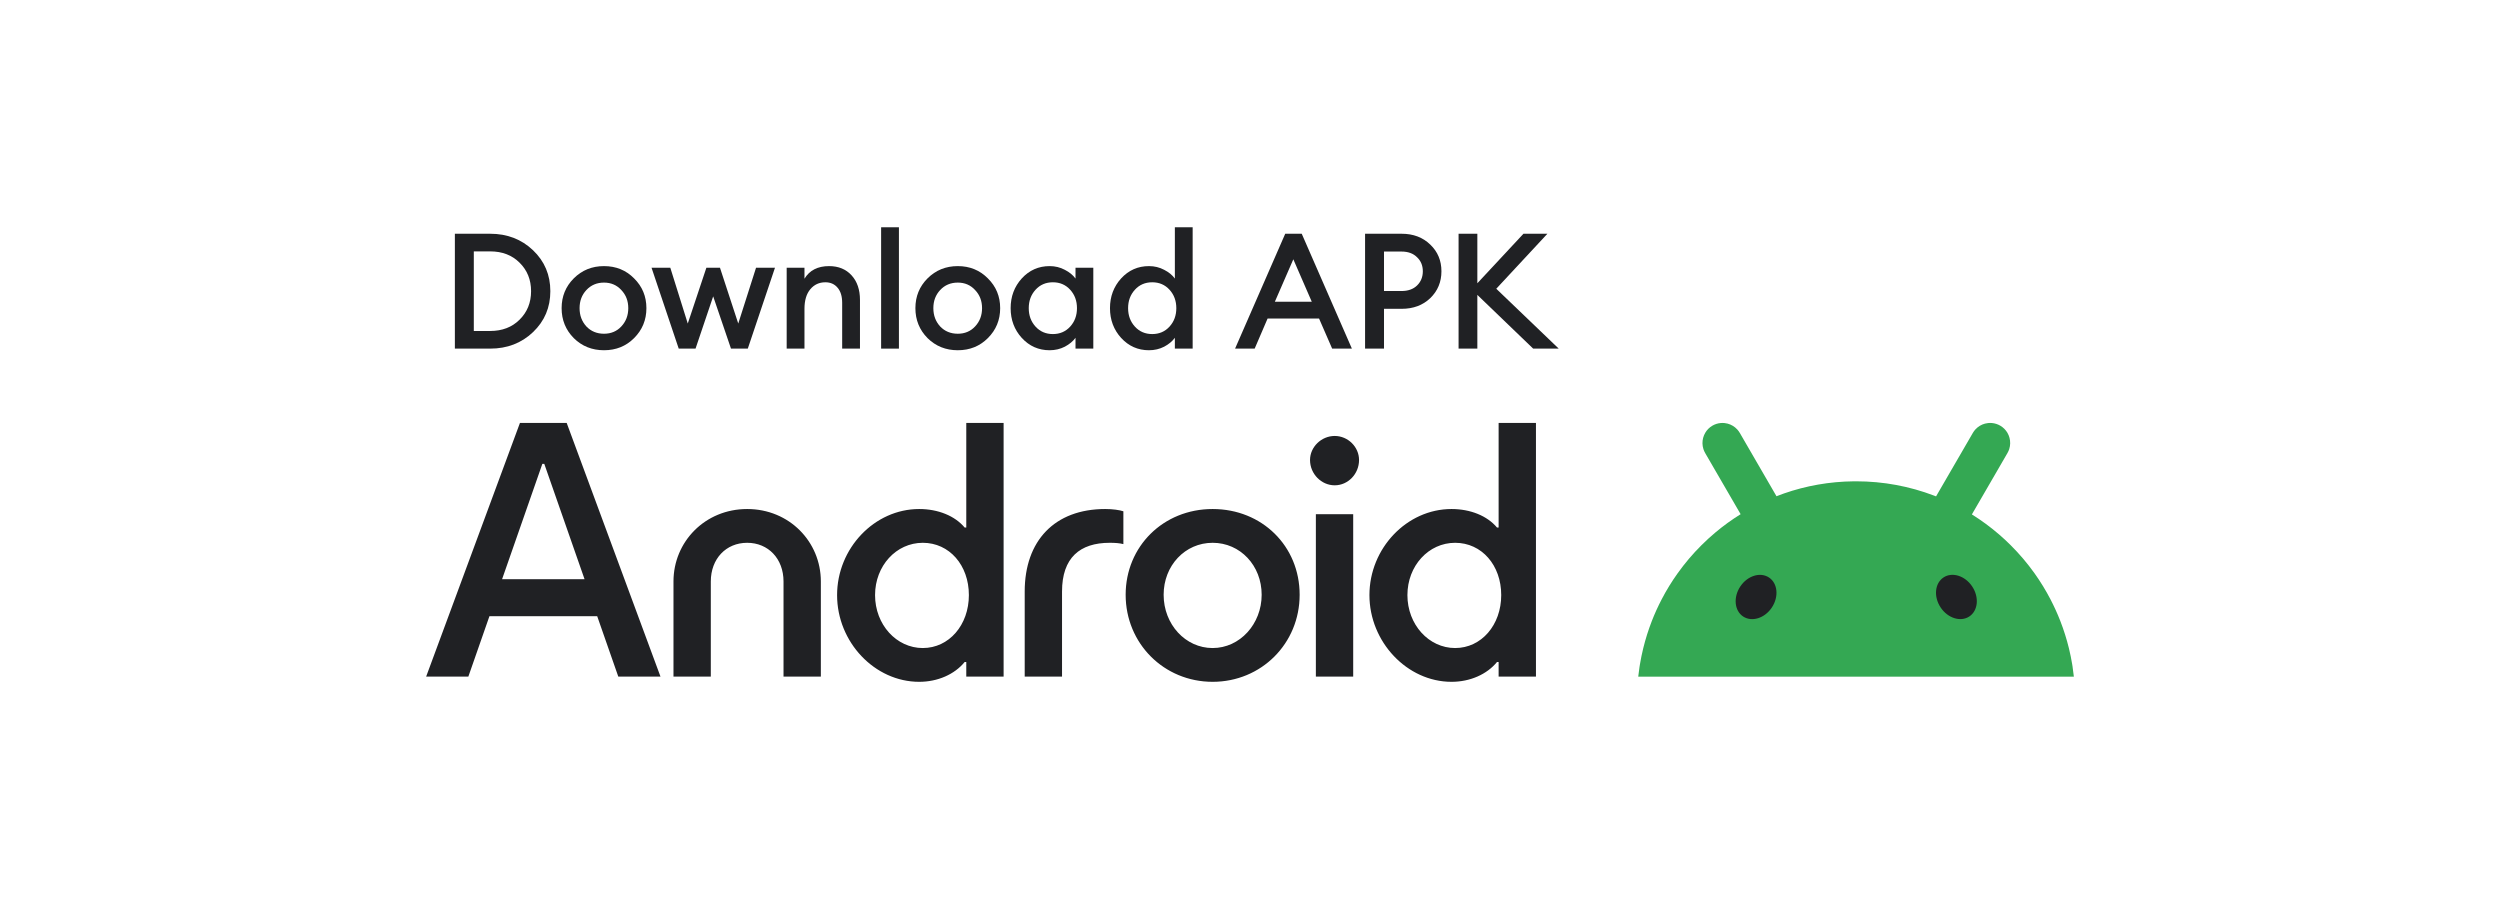
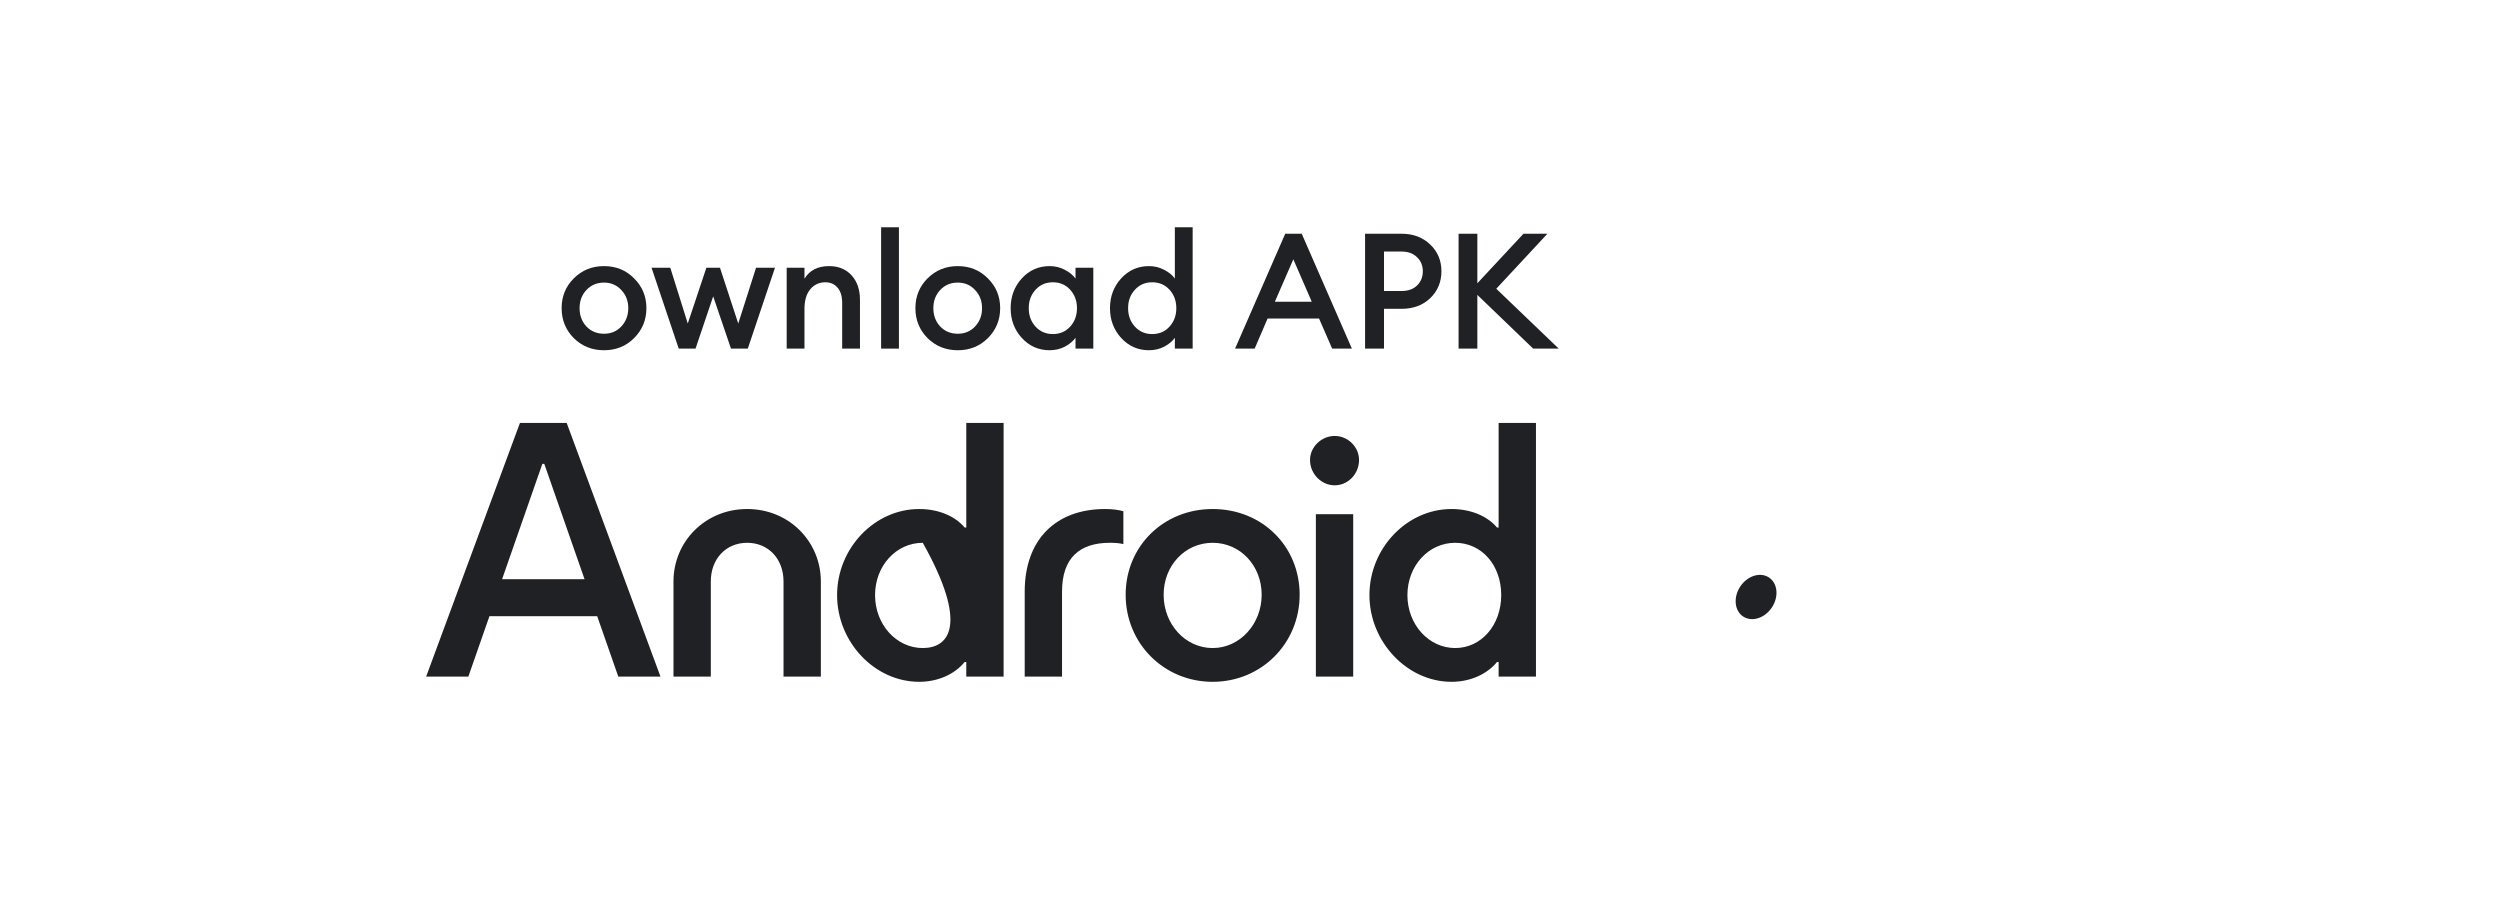
<svg xmlns="http://www.w3.org/2000/svg" width="176" height="64" viewBox="0 0 176 64" fill="none">
  <rect width="176" height="64" rx="24" fill="none" />
-   <path d="M145.914 46.963C145.904 46.9 145.895 46.838 145.884 46.776C145.821 46.391 145.742 46.01 145.651 45.635C145.49 44.979 145.287 44.339 145.046 43.719C144.842 43.194 144.609 42.684 144.352 42.189C144.02 41.553 143.646 40.943 143.233 40.363C142.726 39.652 142.16 38.986 141.542 38.372C141.283 38.114 141.015 37.865 140.738 37.627C140.138 37.109 139.497 36.637 138.821 36.215C138.827 36.206 138.832 36.195 138.838 36.185C139.148 35.651 139.458 35.117 139.767 34.583C140.07 34.061 140.372 33.539 140.675 33.017C140.893 32.642 141.11 32.267 141.326 31.892C141.378 31.803 141.418 31.712 141.449 31.617C141.534 31.355 141.537 31.079 141.469 30.823C141.452 30.759 141.431 30.697 141.406 30.637C141.38 30.576 141.35 30.517 141.317 30.46C141.201 30.266 141.036 30.097 140.828 29.973C140.644 29.864 140.439 29.799 140.228 29.78C140.14 29.773 140.051 29.774 139.963 29.783C139.89 29.79 139.817 29.804 139.745 29.822C139.489 29.89 139.251 30.031 139.066 30.234C139 30.308 138.94 30.388 138.888 30.477C138.671 30.852 138.454 31.227 138.237 31.602L137.329 33.167C137.02 33.702 136.71 34.236 136.4 34.77C136.366 34.828 136.332 34.887 136.299 34.946C136.252 34.927 136.205 34.908 136.158 34.891C134.452 34.24 132.602 33.884 130.667 33.884C130.614 33.884 130.562 33.884 130.509 33.885C128.789 33.902 127.136 34.201 125.594 34.738C125.416 34.8 125.24 34.866 125.065 34.935C125.033 34.88 125.001 34.825 124.97 34.771C124.661 34.236 124.35 33.703 124.041 33.168C123.739 32.646 123.436 32.124 123.133 31.602C122.916 31.228 122.698 30.852 122.482 30.478C122.43 30.389 122.37 30.308 122.304 30.235C122.119 30.032 121.881 29.891 121.625 29.823C121.553 29.804 121.48 29.791 121.407 29.783C121.319 29.774 121.23 29.774 121.142 29.781C120.931 29.799 120.726 29.864 120.542 29.974C120.334 30.097 120.17 30.266 120.054 30.461C120.02 30.518 119.99 30.577 119.965 30.637C119.939 30.698 119.917 30.76 119.901 30.823C119.833 31.08 119.837 31.356 119.921 31.618C119.952 31.712 119.992 31.804 120.043 31.893C120.261 32.268 120.479 32.643 120.695 33.018C120.998 33.539 121.301 34.061 121.603 34.583C121.912 35.118 122.222 35.652 122.532 36.186C122.534 36.191 122.537 36.195 122.539 36.2C121.915 36.588 121.321 37.017 120.761 37.488C120.425 37.77 120.102 38.065 119.792 38.374C119.175 38.987 118.609 39.654 118.102 40.365C117.688 40.945 117.313 41.554 116.983 42.19C116.725 42.685 116.492 43.196 116.288 43.721C116.047 44.341 115.845 44.981 115.684 45.636C115.592 46.012 115.514 46.391 115.45 46.777C115.439 46.839 115.43 46.902 115.42 46.964C115.386 47.188 115.357 47.413 115.332 47.639H146C145.975 47.413 145.946 47.188 145.912 46.964L145.914 46.963Z" fill="#34A853" />
-   <path d="M138.643 43.398C139.257 42.989 139.346 42.044 138.842 41.287C138.339 40.529 137.433 40.247 136.82 40.655C136.206 41.064 136.117 42.009 136.621 42.766C137.124 43.523 138.03 43.806 138.643 43.398Z" fill="#202124" />
  <path d="M124.738 42.769C125.242 42.011 125.153 41.066 124.539 40.658C123.925 40.249 123.02 40.532 122.516 41.289C122.013 42.047 122.102 42.992 122.715 43.4C123.329 43.809 124.235 43.526 124.738 42.769Z" fill="#202124" />
-   <path d="M99.082 41.895C99.082 39.837 100.567 38.213 102.441 38.213C104.315 38.213 105.686 39.791 105.686 41.895C105.686 43.998 104.292 45.622 102.441 45.622C100.59 45.622 99.082 43.976 99.082 41.895ZM92.637 47.634H95.265V36.201H92.637V47.634ZM92.226 32.383C92.226 33.366 93.026 34.166 93.963 34.166C94.9 34.166 95.677 33.366 95.677 32.383C95.677 31.468 94.9 30.691 93.963 30.691C93.026 30.691 92.226 31.468 92.226 32.383ZM81.92 41.872C81.92 39.814 83.428 38.213 85.37 38.213C87.313 38.213 88.821 39.814 88.821 41.872C88.821 43.93 87.29 45.622 85.37 45.622C83.451 45.622 81.92 43.953 81.92 41.872ZM79.246 41.872C79.246 45.302 81.943 48 85.37 48C88.798 48 91.495 45.302 91.495 41.872C91.495 38.442 88.844 35.835 85.37 35.835C81.897 35.835 79.246 38.465 79.246 41.872ZM72.139 47.634H74.767V41.643C74.767 39.265 76.024 38.213 78.126 38.213C78.515 38.213 78.812 38.236 79.086 38.305V35.995C78.812 35.904 78.332 35.835 77.807 35.835C74.241 35.835 72.139 38.076 72.139 41.643V47.634ZM61.604 41.895C61.604 39.837 63.09 38.213 64.964 38.213C66.838 38.213 68.209 39.791 68.209 41.895C68.209 43.998 66.815 45.622 64.964 45.622C63.112 45.622 61.604 43.976 61.604 41.895ZM58.931 41.895C58.931 45.21 61.581 48 64.712 48C66.015 48 67.203 47.474 67.912 46.605H68.026V47.634H70.654V29.776H68.026V37.139H67.912C67.226 36.316 66.037 35.835 64.712 35.835C61.559 35.835 58.931 38.602 58.931 41.895ZM47.413 47.634H50.041V40.934C50.041 39.334 51.115 38.213 52.601 38.213C54.086 38.213 55.16 39.334 55.16 40.934V47.634H57.788V40.934C57.788 38.145 55.571 35.835 52.601 35.835C49.63 35.835 47.413 38.145 47.413 40.934V47.634ZM35.347 40.774L38.181 32.657H38.318L41.152 40.774H35.347ZM30 47.634H32.971L34.456 43.381H42.043L43.528 47.634H46.499L39.895 29.776H36.604L30 47.634ZM102.189 48C103.492 48 104.68 47.474 105.389 46.605H105.503V47.634H108.131V29.776H105.503V37.139H105.389C104.703 36.316 103.515 35.835 102.189 35.835C99.036 35.835 96.408 38.602 96.408 41.895C96.408 45.188 99.059 48 102.189 48Z" fill="#202124" />
-   <path d="M32.023 24.543V16.456H34.506C35.706 16.456 36.712 16.843 37.525 17.617C38.337 18.392 38.744 19.353 38.744 20.499C38.744 21.646 38.337 22.607 37.525 23.381C36.712 24.156 35.706 24.543 34.506 24.543H32.023ZM33.356 23.301H34.506C35.357 23.301 36.048 23.035 36.579 22.504C37.118 21.972 37.388 21.304 37.388 20.499C37.388 19.694 37.118 19.026 36.579 18.494C36.048 17.963 35.357 17.697 34.506 17.697H33.356V23.301Z" fill="#202124" />
+   <path d="M99.082 41.895C99.082 39.837 100.567 38.213 102.441 38.213C104.315 38.213 105.686 39.791 105.686 41.895C105.686 43.998 104.292 45.622 102.441 45.622C100.59 45.622 99.082 43.976 99.082 41.895ZM92.637 47.634H95.265V36.201H92.637V47.634ZM92.226 32.383C92.226 33.366 93.026 34.166 93.963 34.166C94.9 34.166 95.677 33.366 95.677 32.383C95.677 31.468 94.9 30.691 93.963 30.691C93.026 30.691 92.226 31.468 92.226 32.383ZM81.92 41.872C81.92 39.814 83.428 38.213 85.37 38.213C87.313 38.213 88.821 39.814 88.821 41.872C88.821 43.93 87.29 45.622 85.37 45.622C83.451 45.622 81.92 43.953 81.92 41.872ZM79.246 41.872C79.246 45.302 81.943 48 85.37 48C88.798 48 91.495 45.302 91.495 41.872C91.495 38.442 88.844 35.835 85.37 35.835C81.897 35.835 79.246 38.465 79.246 41.872ZM72.139 47.634H74.767V41.643C74.767 39.265 76.024 38.213 78.126 38.213C78.515 38.213 78.812 38.236 79.086 38.305V35.995C78.812 35.904 78.332 35.835 77.807 35.835C74.241 35.835 72.139 38.076 72.139 41.643V47.634ZM61.604 41.895C61.604 39.837 63.09 38.213 64.964 38.213C68.209 43.998 66.815 45.622 64.964 45.622C63.112 45.622 61.604 43.976 61.604 41.895ZM58.931 41.895C58.931 45.21 61.581 48 64.712 48C66.015 48 67.203 47.474 67.912 46.605H68.026V47.634H70.654V29.776H68.026V37.139H67.912C67.226 36.316 66.037 35.835 64.712 35.835C61.559 35.835 58.931 38.602 58.931 41.895ZM47.413 47.634H50.041V40.934C50.041 39.334 51.115 38.213 52.601 38.213C54.086 38.213 55.16 39.334 55.16 40.934V47.634H57.788V40.934C57.788 38.145 55.571 35.835 52.601 35.835C49.63 35.835 47.413 38.145 47.413 40.934V47.634ZM35.347 40.774L38.181 32.657H38.318L41.152 40.774H35.347ZM30 47.634H32.971L34.456 43.381H42.043L43.528 47.634H46.499L39.895 29.776H36.604L30 47.634ZM102.189 48C103.492 48 104.68 47.474 105.389 46.605H105.503V47.634H108.131V29.776H105.503V37.139H105.389C104.703 36.316 103.515 35.835 102.189 35.835C99.036 35.835 96.408 38.602 96.408 41.895C96.408 45.188 99.059 48 102.189 48Z" fill="#202124" />
  <path d="M44.641 23.802C44.072 24.372 43.365 24.657 42.522 24.657C41.679 24.657 40.969 24.372 40.392 23.802C39.823 23.225 39.538 22.523 39.538 21.695C39.538 20.867 39.823 20.169 40.392 19.599C40.969 19.022 41.679 18.734 42.522 18.734C43.365 18.734 44.072 19.022 44.641 19.599C45.218 20.169 45.507 20.867 45.507 21.695C45.507 22.523 45.218 23.225 44.641 23.802ZM42.522 23.495C43.016 23.495 43.422 23.324 43.741 22.982C44.068 22.633 44.231 22.204 44.231 21.695C44.231 21.186 44.068 20.761 43.741 20.419C43.422 20.07 43.016 19.895 42.522 19.895C42.021 19.895 41.607 20.07 41.281 20.419C40.962 20.761 40.802 21.186 40.802 21.695C40.802 22.204 40.962 22.633 41.281 22.982C41.607 23.324 42.021 23.495 42.522 23.495Z" fill="#202124" />
  <path d="M51.461 24.543L50.208 20.864L48.966 24.543H47.782L45.868 18.848H47.189L48.419 22.777L49.729 18.848H50.686L51.973 22.777L53.226 18.848H54.559L52.645 24.543H51.461Z" fill="#202124" />
  <path d="M55.382 24.543V18.848H56.635V19.622C56.992 19.03 57.569 18.734 58.367 18.734C59.027 18.734 59.555 18.95 59.95 19.383C60.345 19.816 60.542 20.393 60.542 21.114V24.543H59.289V21.319C59.289 20.864 59.183 20.511 58.97 20.26C58.758 20.002 58.469 19.873 58.105 19.873C57.672 19.873 57.319 20.036 57.045 20.363C56.772 20.689 56.635 21.148 56.635 21.741V24.543H55.382Z" fill="#202124" />
  <path d="M62.031 24.543V16H63.284V24.543H62.031Z" fill="#202124" />
  <path d="M69.547 23.802C68.977 24.372 68.271 24.657 67.428 24.657C66.585 24.657 65.875 24.372 65.298 23.802C64.729 23.225 64.444 22.523 64.444 21.695C64.444 20.867 64.729 20.169 65.298 19.599C65.875 19.022 66.585 18.734 67.428 18.734C68.271 18.734 68.977 19.022 69.547 19.599C70.124 20.169 70.412 20.867 70.412 21.695C70.412 22.523 70.124 23.225 69.547 23.802ZM67.428 23.495C67.922 23.495 68.328 23.324 68.647 22.982C68.974 22.633 69.137 22.204 69.137 21.695C69.137 21.186 68.974 20.761 68.647 20.419C68.328 20.07 67.922 19.895 67.428 19.895C66.927 19.895 66.513 20.07 66.187 20.419C65.868 20.761 65.708 21.186 65.708 21.695C65.708 22.204 65.868 22.633 66.187 22.982C66.513 23.324 66.927 23.495 67.428 23.495Z" fill="#202124" />
  <path d="M73.894 24.657C73.119 24.657 72.466 24.368 71.935 23.791C71.411 23.214 71.149 22.515 71.149 21.695C71.149 20.875 71.411 20.177 71.935 19.599C72.466 19.022 73.119 18.734 73.894 18.734C74.281 18.734 74.638 18.821 74.965 18.996C75.291 19.163 75.542 19.368 75.716 19.611V18.848H76.969V24.543H75.716V23.78C75.542 24.023 75.291 24.232 74.965 24.406C74.638 24.573 74.281 24.657 73.894 24.657ZM72.903 22.994C73.222 23.343 73.628 23.518 74.122 23.518C74.615 23.518 75.022 23.343 75.34 22.994C75.659 22.644 75.819 22.212 75.819 21.695C75.819 21.179 75.659 20.746 75.34 20.397C75.022 20.047 74.615 19.873 74.122 19.873C73.628 19.873 73.222 20.047 72.903 20.397C72.584 20.746 72.424 21.179 72.424 21.695C72.424 22.212 72.584 22.644 72.903 22.994Z" fill="#202124" />
  <path d="M80.888 24.657C80.113 24.657 79.46 24.368 78.929 23.791C78.405 23.214 78.143 22.515 78.143 21.695C78.143 20.875 78.405 20.177 78.929 19.599C79.46 19.022 80.113 18.734 80.888 18.734C81.275 18.734 81.632 18.821 81.959 18.996C82.285 19.163 82.536 19.368 82.71 19.611V16H83.963V24.543H82.71V23.78C82.536 24.023 82.285 24.232 81.959 24.406C81.632 24.573 81.275 24.657 80.888 24.657ZM79.897 22.994C80.216 23.343 80.622 23.518 81.116 23.518C81.609 23.518 82.016 23.343 82.334 22.994C82.653 22.644 82.813 22.212 82.813 21.695C82.813 21.179 82.653 20.746 82.334 20.397C82.016 20.047 81.609 19.873 81.116 19.873C80.622 19.873 80.216 20.047 79.897 20.397C79.578 20.746 79.418 21.179 79.418 21.695C79.418 22.212 79.578 22.644 79.897 22.994Z" fill="#202124" />
  <path d="M86.949 24.543L90.48 16.456H91.642L95.173 24.543H93.784L92.861 22.424H89.239L88.328 24.543H86.949ZM91.05 18.255L89.751 21.24H92.348L91.05 18.255Z" fill="#202124" />
  <path d="M100.691 17.219C101.215 17.72 101.477 18.346 101.477 19.098C101.477 19.85 101.215 20.48 100.691 20.989C100.167 21.49 99.495 21.741 98.675 21.741H97.434V24.543H96.101V16.456H98.675C99.495 16.456 100.167 16.71 100.691 17.219ZM99.757 20.101C100.031 19.835 100.167 19.501 100.167 19.098C100.167 18.696 100.031 18.365 99.757 18.107C99.492 17.841 99.127 17.709 98.664 17.709H97.434V20.488H98.664C99.127 20.488 99.492 20.359 99.757 20.101Z" fill="#202124" />
  <path d="M107.935 24.543L104.005 20.761V24.543H102.684V16.456H104.005V19.941L107.251 16.456H108.937L105.337 20.328L109.734 24.543H107.935Z" fill="#202124" />
</svg>